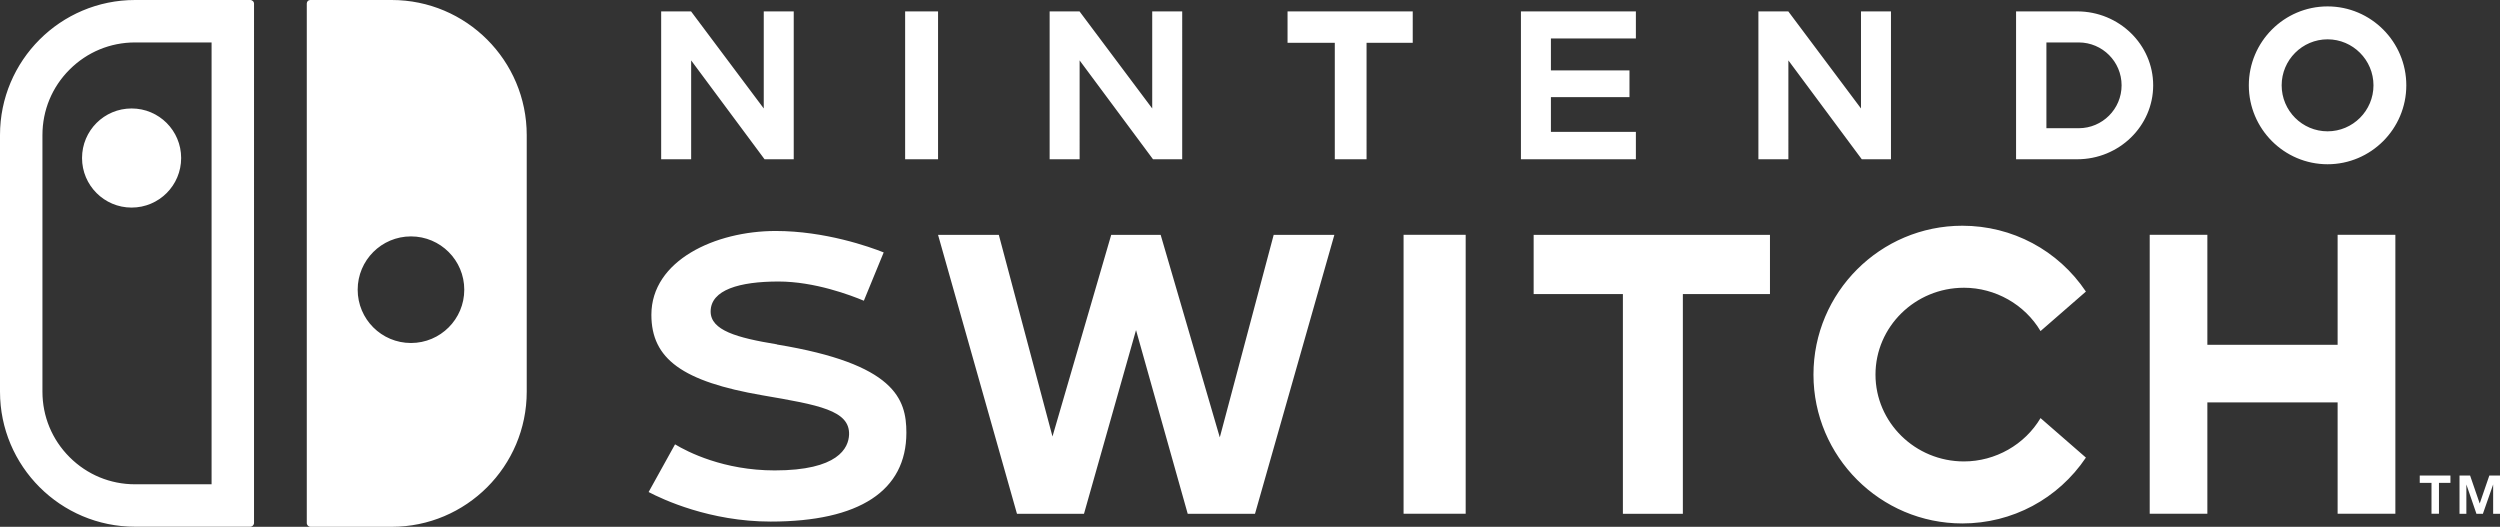
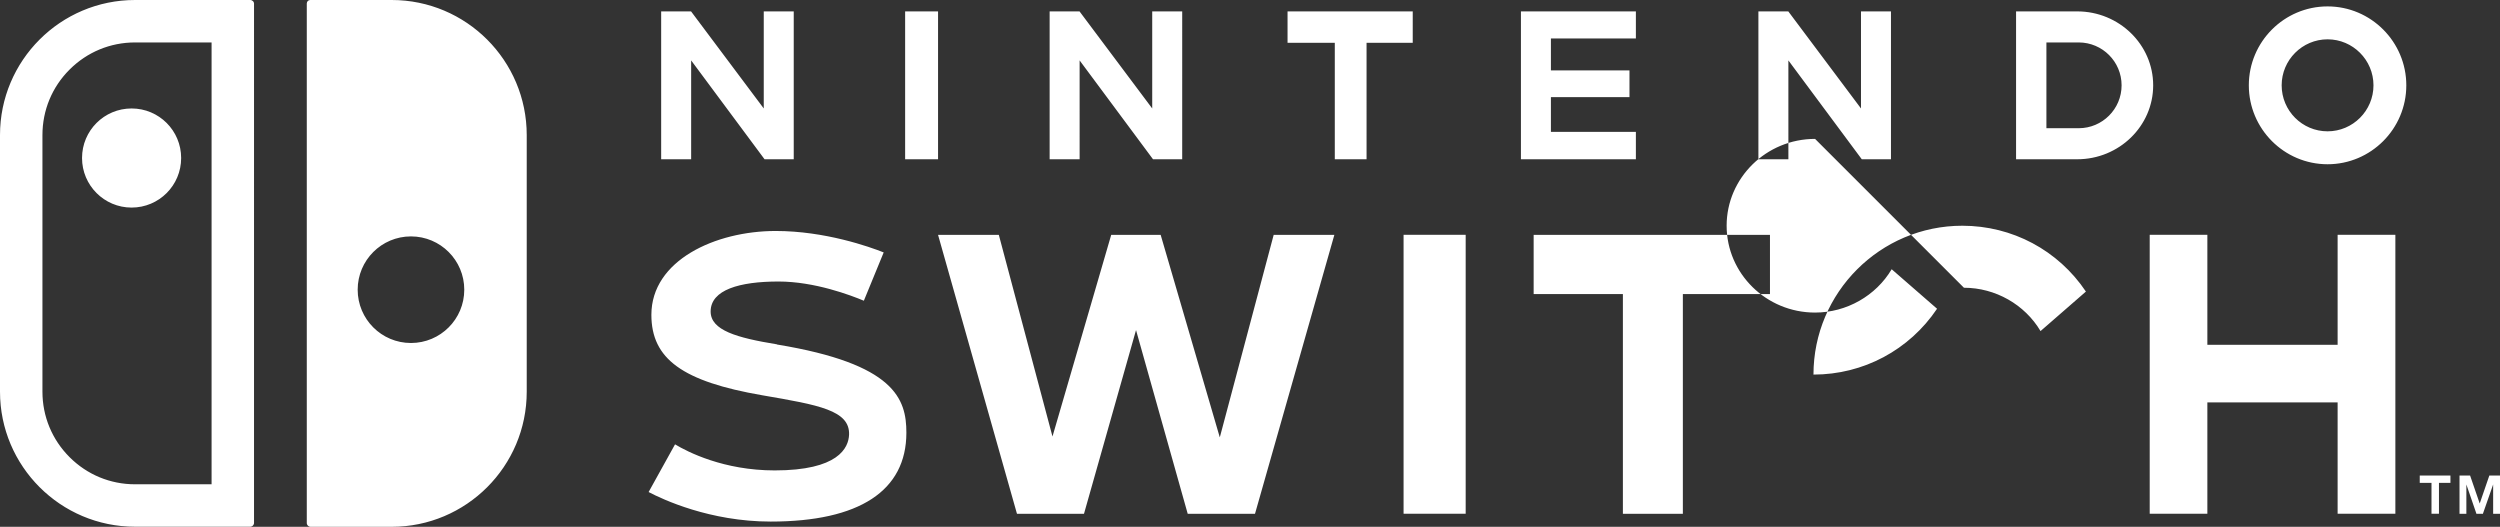
<svg xmlns="http://www.w3.org/2000/svg" id="_レイヤー_2" data-name="レイヤー 2" viewBox="0 0 280.98 59.21">
  <rect x="0" y="0" width="280.98" height="59.21" fill="#333333" stroke="none" />
  <defs>
    <style>
      .cls-1 {
        fill: #fff;
      }
    </style>
  </defs>
  <g id="NINTENDO_SWITCH_LOGO" data-name="NINTENDO SWITCH LOGO">
-     <path class="cls-1" d="M9.22,17.76c0,3.07,2.49,5.57,5.57,5.57s5.57-2.49,5.57-5.57-2.49-5.57-5.57-5.57-5.57,2.49-5.57,5.57ZM44.03,0h-9.16c-.21,0-.39.17-.39.39v58.39c0,.24.19.43.43.43h9.11c8.38,0,15.18-6.8,15.18-15.18V15.18c0-8.38-6.8-15.18-15.18-15.18ZM46.19,38.55c-3.31,0-5.99-2.68-5.99-5.99s2.68-5.99,5.99-5.99,5.99,2.68,5.99,5.99-2.68,5.99-5.99,5.99ZM28.12,0h-12.94C6.8,0,0,6.8,0,15.18v28.84c0,8.38,6.8,15.18,15.18,15.18h12.94c.24,0,.43-.19.43-.43V.43C28.56.19,28.36,0,28.12,0ZM23.78,54.43h-8.6c-2.78,0-5.39-1.08-7.36-3.05-1.97-1.97-3.05-4.58-3.05-7.36V15.18c0-2.78,1.08-5.4,3.05-7.36,1.97-1.97,4.58-3.05,7.36-3.05h8.6v49.66ZM121.34,6.79l8.25,11.11h3.28V1.28h-3.37v10.91l-8.17-10.91h-3.36v16.62h3.37V6.79ZM87.32,38.7c-4.53-.74-7.45-1.58-7.45-3.69,0-2.44,3.26-3.37,7.63-3.37,4.06,0,8.14,1.55,9.59,2.16l2.23-5.43c-1.58-.63-6.59-2.41-12.14-2.41-6.77,0-13.97,3.3-13.97,9.42,0,4.96,3.5,7.5,12.49,9.05,6.34,1.09,9.82,1.69,9.73,4.42-.06,1.5-1.22,4.02-8.36,4.02-5.74,0-9.79-2.08-11.2-2.93l-2.97,5.36c1.58.83,6.89,3.32,13.72,3.32,9.97,0,15.25-3.46,15.25-9.99,0-3.79-1.28-7.73-14.54-9.91ZM77.68,6.79l8.25,11.11h3.28V1.28h-3.37v10.91l-8.17-10.91h-3.36v16.62h3.37V6.79ZM137.09,49.14l-6.64-22.74h-5.56l-6.6,22.66-6.03-22.66h-6.83l8.87,31.35h7.53l5.85-20.65,5.81,20.65h7.56l8.92-31.35h-6.82l-6.05,22.74ZM105.43,1.28h-3.7v16.62h3.7V1.28ZM157.75,57.74h6.98v-31.35h-6.98v31.35ZM261.6.72c-4.88,0-8.85,3.98-8.85,8.87s3.97,8.87,8.85,8.87,8.85-3.98,8.85-8.87-3.97-8.87-8.85-8.87ZM261.6,14.76c-2.85,0-5.16-2.32-5.16-5.17s2.32-5.17,5.16-5.17,5.16,2.32,5.16,5.17-2.32,5.17-5.16,5.17ZM262.73,38.75h-14.64v-12.36h-6.48v31.35h6.48v-12.51h14.64v12.51h6.49v-31.35h-6.49v12.36ZM279.78,53.45l-1.08,3.14-1.08-3.14h-1.19v4.3h.77v-3.3l1.12,3.26v.04h.75v-.04s1.14-3.26,1.14-3.26v3.3h.77v-4.3h-1.19ZM233.46,1.28h-6.87v16.62h6.87c4.71,0,8.54-3.73,8.54-8.31s-3.83-8.31-8.54-8.31ZM233.63,14.41h-3.63V4.77h3.63c2.66,0,4.82,2.16,4.82,4.82s-2.16,4.82-4.82,4.82ZM271.96,54.27h1.32v3.47h.84v-3.47h1.29v-.82h-3.45v.82ZM220.73,32.34c3.54,0,6.84,1.89,8.61,4.87l5.1-4.44c-3.12-4.65-8.28-7.4-13.89-7.4-9.23,0-16.73,7.51-16.73,16.73s7.51,16.73,16.73,16.73c5.61,0,10.77-2.76,13.89-7.4l-5.1-4.44c-1.77,2.98-5.07,4.87-8.61,4.87-5.48,0-9.94-4.38-9.94-9.76s4.46-9.76,9.94-9.76ZM183.86,14.82h-9.55v-3.9h8.83v-3.01h-8.83v-3.59h9.55V1.28h-12.92v16.62h12.92v-3.08ZM172.38,33.05h10.02v24.7h6.74v-24.7h9.79v-6.65h-26.56v6.65ZM158.78,1.28h-14.07v3.53h5.31v13.09h3.57V4.81h5.19V1.28ZM212.53,17.9V1.28h-3.37v10.91l-8.17-10.91h-3.36v16.62h3.37V6.79l8.25,11.11h3.28Z" />
+     <path class="cls-1" d="M9.22,17.76c0,3.07,2.49,5.57,5.57,5.57s5.57-2.49,5.57-5.57-2.49-5.57-5.57-5.57-5.57,2.49-5.57,5.57ZM44.03,0h-9.16c-.21,0-.39.17-.39.39v58.39c0,.24.19.43.43.43h9.11c8.38,0,15.18-6.8,15.18-15.18V15.18c0-8.38-6.8-15.18-15.18-15.18ZM46.19,38.55c-3.31,0-5.99-2.68-5.99-5.99s2.68-5.99,5.99-5.99,5.99,2.68,5.99,5.99-2.68,5.99-5.99,5.99ZM28.12,0h-12.94C6.8,0,0,6.8,0,15.18v28.84c0,8.38,6.8,15.18,15.18,15.18h12.94c.24,0,.43-.19.43-.43V.43C28.56.19,28.36,0,28.12,0ZM23.78,54.43h-8.6c-2.78,0-5.39-1.08-7.36-3.05-1.97-1.97-3.05-4.58-3.05-7.36V15.18c0-2.78,1.08-5.4,3.05-7.36,1.97-1.97,4.58-3.05,7.36-3.05h8.6v49.66ZM121.34,6.79l8.25,11.11h3.28V1.28h-3.37v10.91l-8.17-10.91h-3.36v16.62h3.37V6.79ZM87.32,38.7c-4.53-.74-7.45-1.58-7.45-3.69,0-2.44,3.26-3.37,7.63-3.37,4.06,0,8.14,1.55,9.59,2.16l2.23-5.43c-1.58-.63-6.59-2.41-12.14-2.41-6.77,0-13.97,3.3-13.97,9.42,0,4.96,3.5,7.5,12.49,9.05,6.34,1.09,9.82,1.69,9.73,4.42-.06,1.5-1.22,4.02-8.36,4.02-5.74,0-9.79-2.08-11.2-2.93l-2.97,5.36c1.58.83,6.89,3.32,13.72,3.32,9.97,0,15.25-3.46,15.25-9.99,0-3.79-1.28-7.73-14.54-9.91ZM77.68,6.79l8.25,11.11h3.28V1.28h-3.37v10.91l-8.17-10.91h-3.36v16.62h3.37V6.79ZM137.09,49.14l-6.64-22.74h-5.56l-6.6,22.66-6.03-22.66h-6.83l8.87,31.35h7.53l5.85-20.65,5.81,20.65h7.56l8.92-31.35h-6.82l-6.05,22.74ZM105.43,1.28h-3.7v16.62h3.7V1.28ZM157.75,57.74h6.98v-31.35h-6.98v31.35ZM261.6.72c-4.88,0-8.85,3.98-8.85,8.87s3.97,8.87,8.85,8.87,8.85-3.98,8.85-8.87-3.97-8.87-8.85-8.87ZM261.6,14.76c-2.85,0-5.16-2.32-5.16-5.17s2.32-5.17,5.16-5.17,5.16,2.32,5.16,5.17-2.32,5.17-5.16,5.17ZM262.73,38.75h-14.64v-12.36h-6.48v31.35h6.48v-12.51h14.64v12.51h6.49v-31.35h-6.49v12.36ZM279.78,53.45l-1.08,3.14-1.08-3.14h-1.19v4.3h.77v-3.3l1.12,3.26v.04h.75v-.04s1.14-3.26,1.14-3.26v3.3h.77v-4.3h-1.19ZM233.46,1.28h-6.87v16.62h6.87c4.71,0,8.54-3.73,8.54-8.31s-3.83-8.31-8.54-8.31ZM233.63,14.41h-3.63V4.77h3.63c2.66,0,4.82,2.16,4.82,4.82s-2.16,4.82-4.82,4.82ZM271.96,54.27h1.32v3.47h.84v-3.47h1.29v-.82h-3.45v.82ZM220.73,32.34c3.54,0,6.84,1.89,8.61,4.87l5.1-4.44c-3.12-4.65-8.28-7.4-13.89-7.4-9.23,0-16.73,7.51-16.73,16.73c5.61,0,10.77-2.76,13.89-7.4l-5.1-4.44c-1.77,2.98-5.07,4.87-8.61,4.87-5.48,0-9.94-4.38-9.94-9.76s4.46-9.76,9.94-9.76ZM183.86,14.82h-9.55v-3.9h8.83v-3.01h-8.83v-3.59h9.55V1.28h-12.92v16.62h12.92v-3.08ZM172.38,33.05h10.02v24.7h6.74v-24.7h9.79v-6.65h-26.56v6.65ZM158.78,1.28h-14.07v3.53h5.31v13.09h3.57V4.81h5.19V1.28ZM212.53,17.9V1.28h-3.37v10.91l-8.17-10.91h-3.36v16.62h3.37V6.79l8.25,11.11h3.28Z" />
  </g>
</svg>